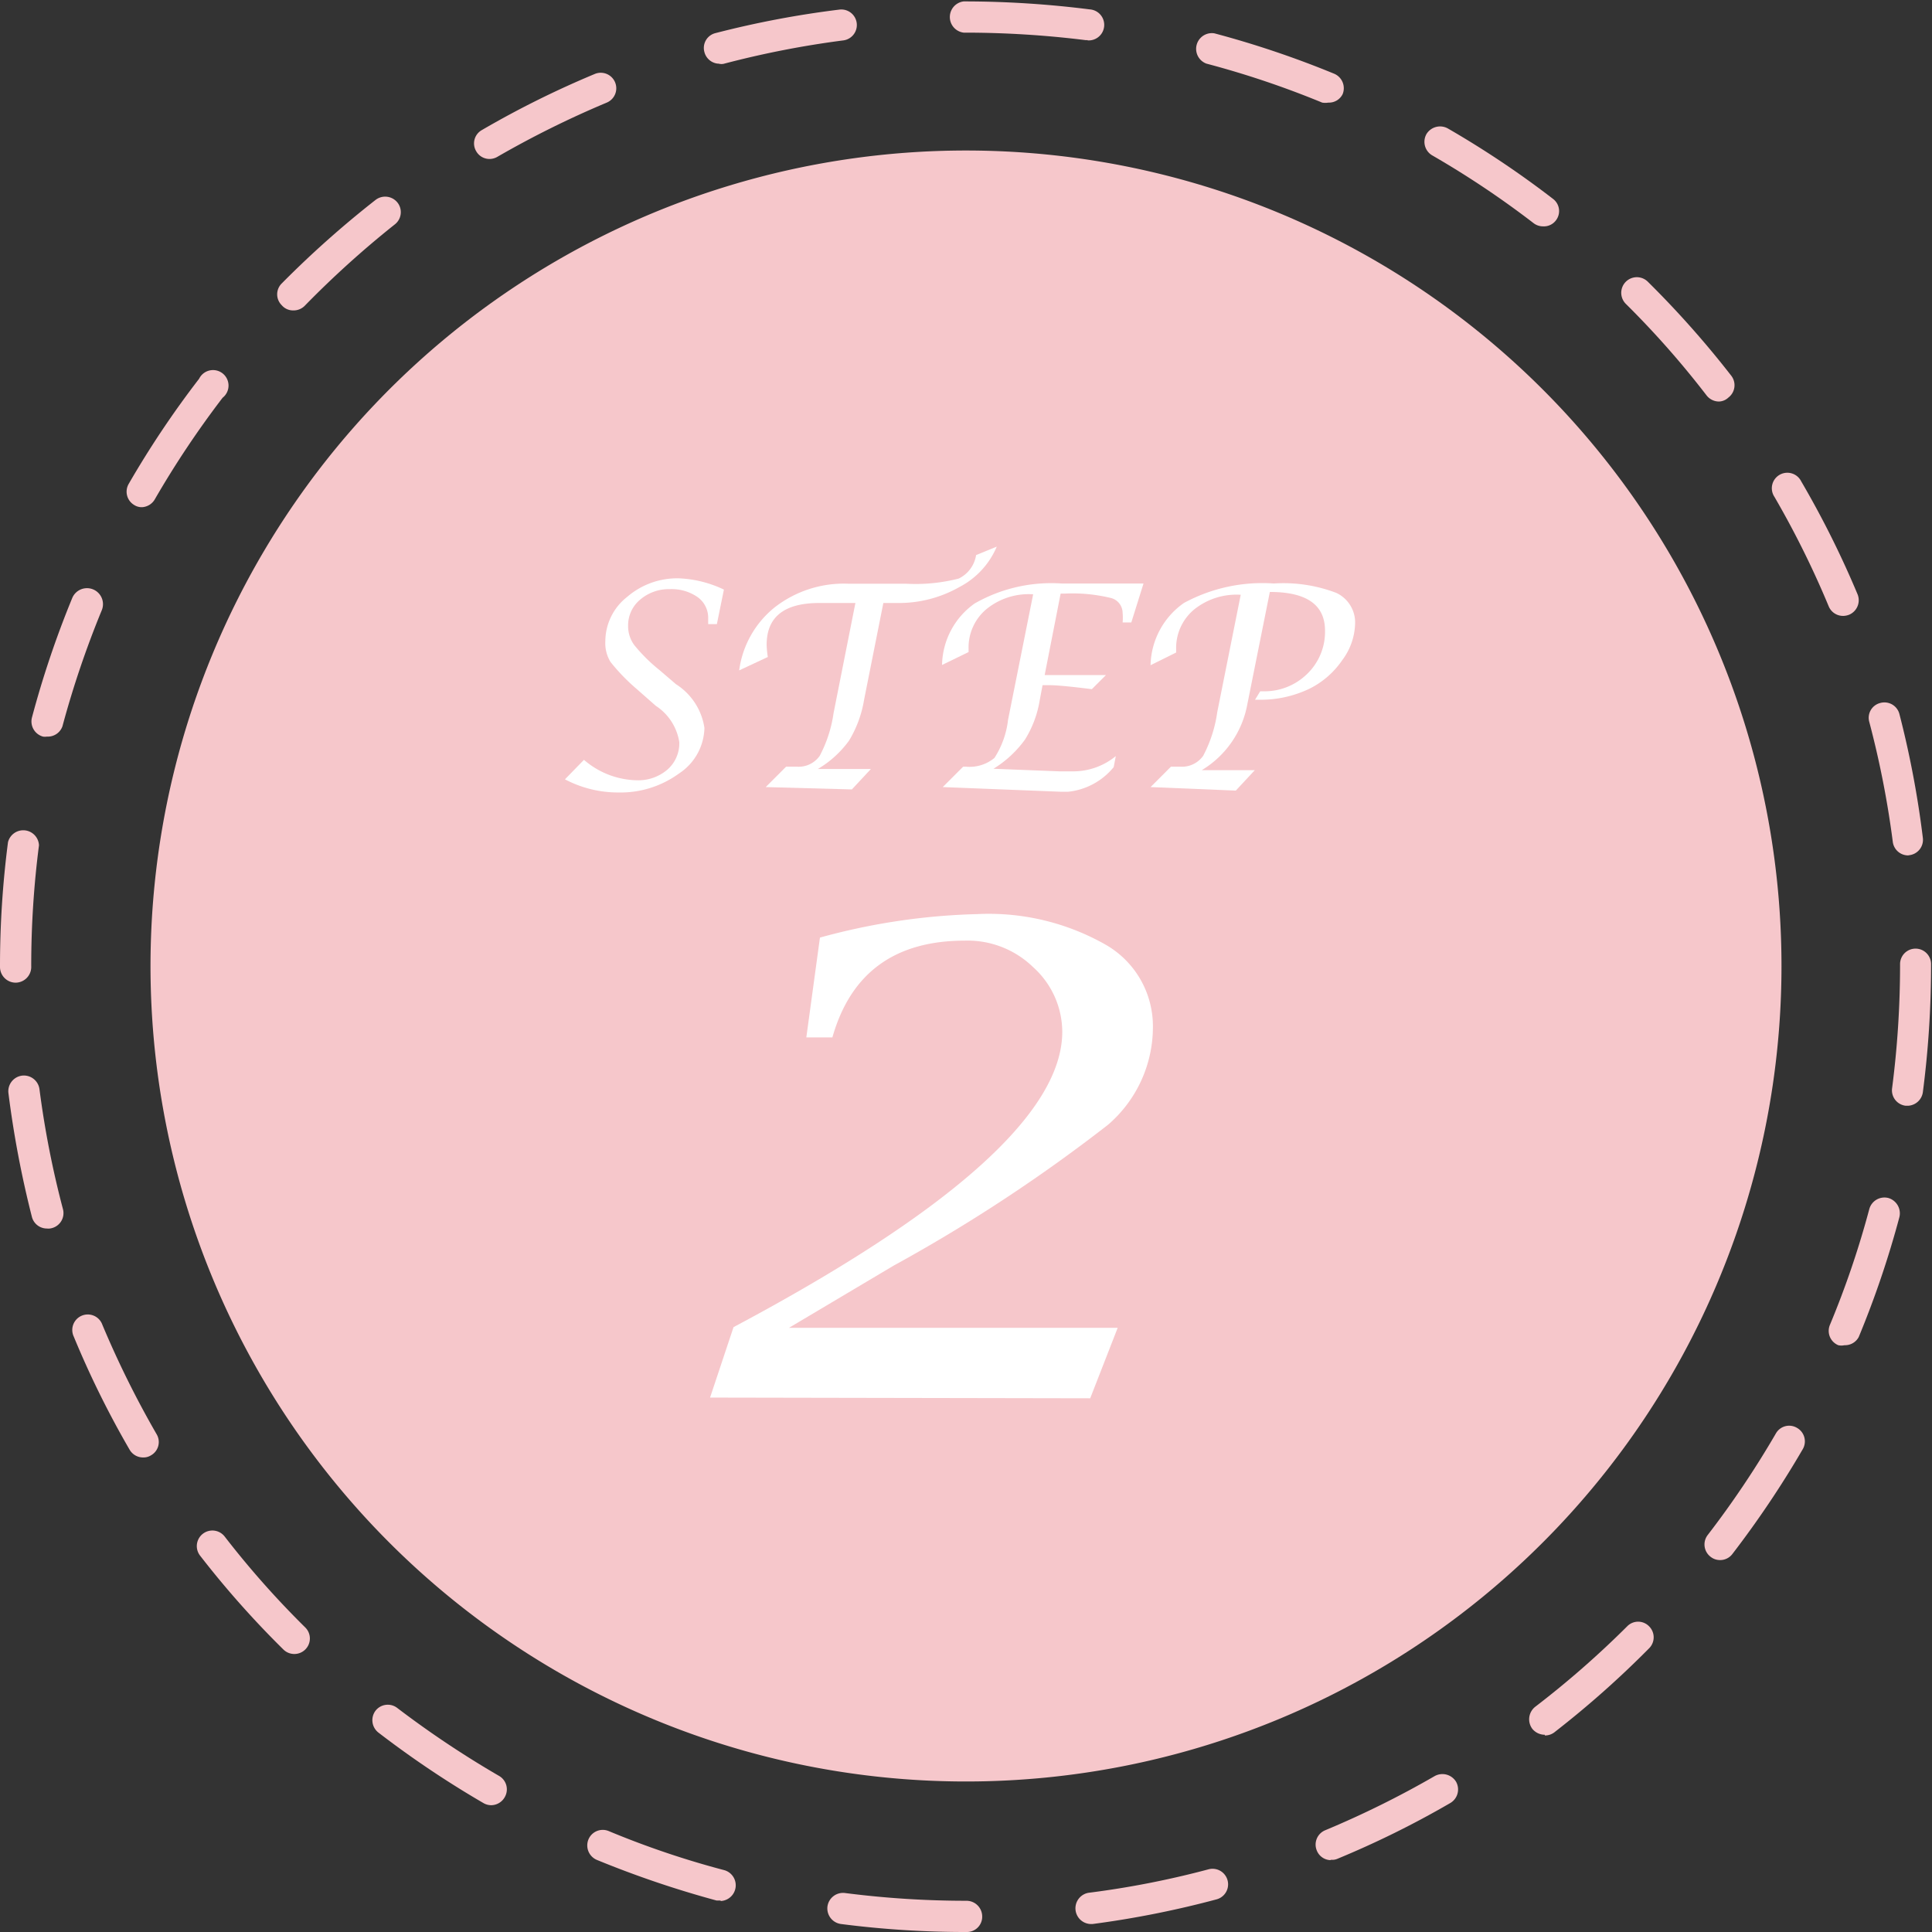
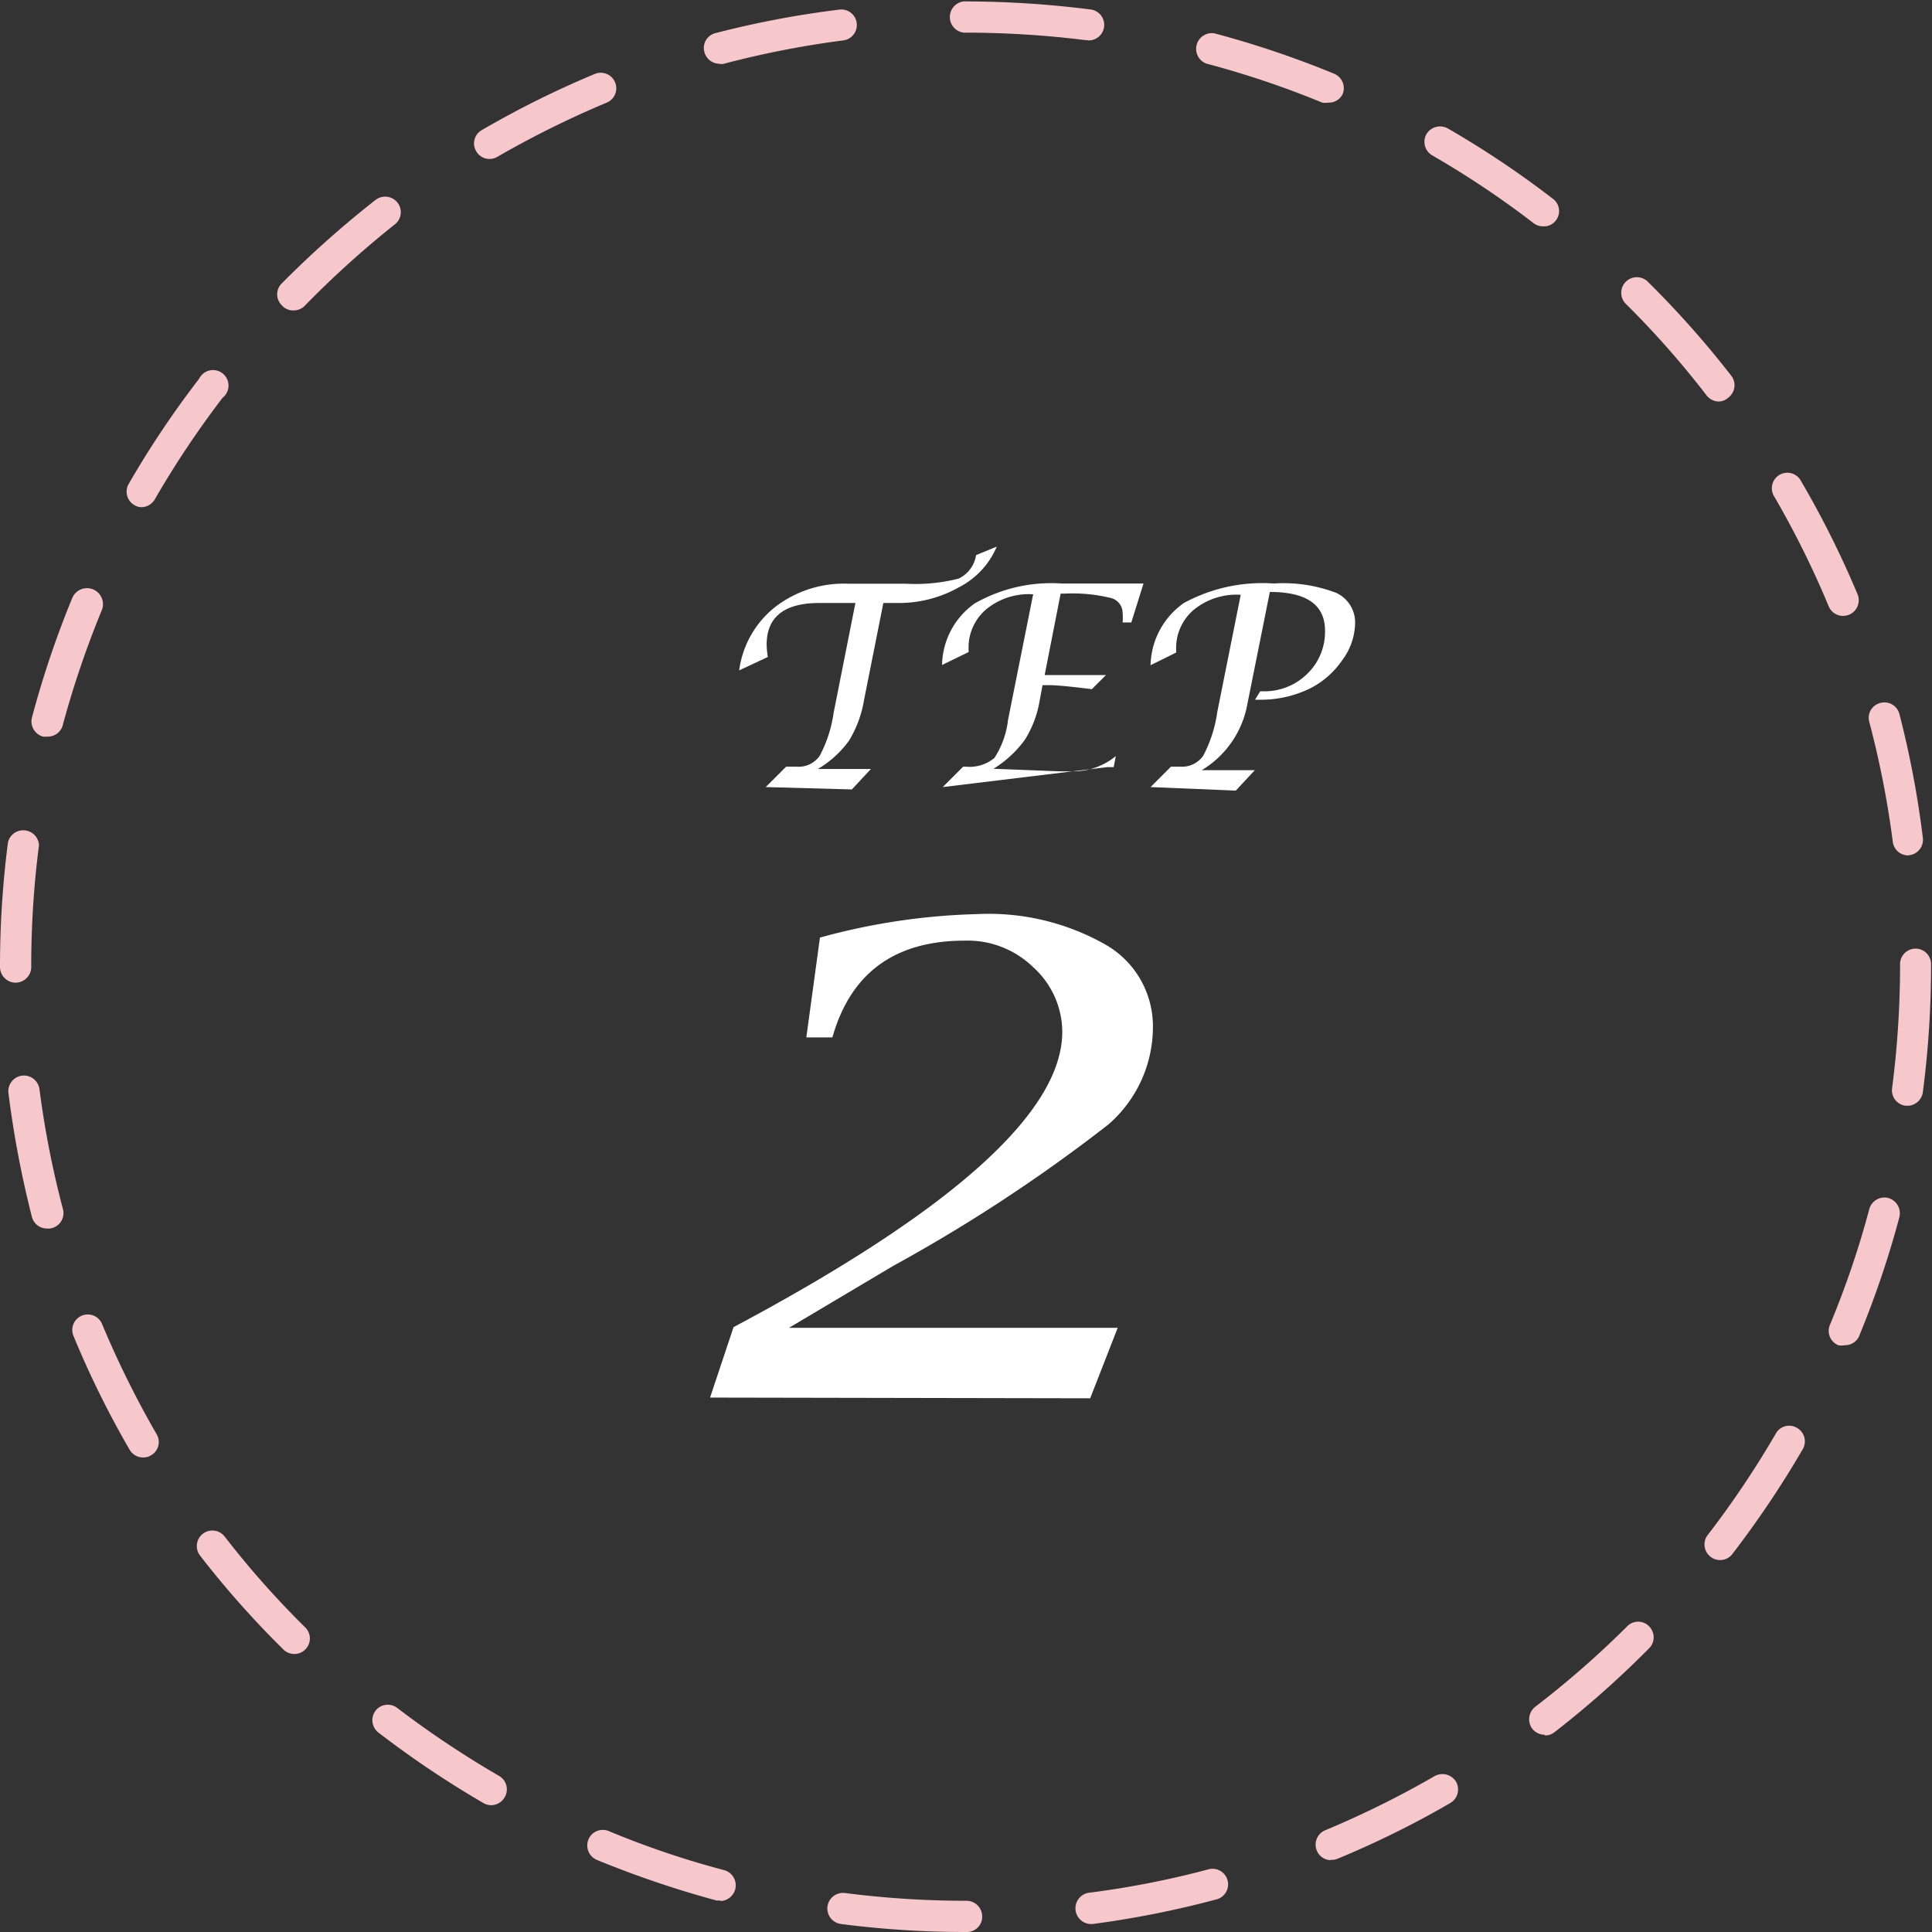
<svg xmlns="http://www.w3.org/2000/svg" id="レイヤー_1" data-name="レイヤー 1" viewBox="0 0 82.28 82.28">
  <rect x="0" y="0" width="82.28" height="82.28" fill="#333333" stroke="none" />
  <defs>
    <style>.cls-1{fill:#f6c7cb;}.cls-2{fill:#fff;}</style>
  </defs>
  <title>アートボード 40</title>
-   <path class="cls-1" d="M75.87,41.14A34.73,34.73,0,1,1,41.14,6.41,34.73,34.73,0,0,1,75.87,41.14Z" />
-   <path class="cls-2" d="M24.06,33.19l.81-.83a3.54,3.54,0,0,0,2.24.87,1.91,1.91,0,0,0,1.31-.45,1.49,1.49,0,0,0,.51-1.17,2.26,2.26,0,0,0-1-1.55l-.83-.73A8.2,8.2,0,0,1,26,28.19a1.53,1.53,0,0,1-.22-.88,2.41,2.41,0,0,1,.93-1.89,3.26,3.26,0,0,1,2.21-.79,4.9,4.9,0,0,1,1.91.48l-.3,1.47h-.37c0-.12,0-.2,0-.25a1.08,1.08,0,0,0-.45-.9,1.94,1.94,0,0,0-1.18-.34,1.88,1.88,0,0,0-1.27.45,1.42,1.42,0,0,0-.51,1.11,1.36,1.36,0,0,0,.26.82,7.09,7.09,0,0,0,1.08,1.07l.7.6A2.67,2.67,0,0,1,30,31a2.38,2.38,0,0,1-1.08,1.94,4.23,4.23,0,0,1-2.59.81A4.84,4.84,0,0,1,24.06,33.19Z" />
  <path class="cls-2" d="M32.61,33.52l.87-.87.09,0h.34a1.1,1.1,0,0,0,1-.46,5.57,5.57,0,0,0,.59-1.82l.93-4.69H34.9c-1.5,0-2.25.59-2.25,1.78a3.89,3.89,0,0,0,.05.52l-1.22.57A4.14,4.14,0,0,1,33,25.86a4.79,4.79,0,0,1,3.14-1H38.6a7.39,7.39,0,0,0,2.23-.22,1.34,1.34,0,0,0,.74-1l.88-.36A3.45,3.45,0,0,1,40.86,25a5.21,5.21,0,0,1-2.66.68h-.58L36.8,29.8a4.88,4.88,0,0,1-.64,1.74,4.41,4.41,0,0,1-1.33,1.21l2.26,0-.81.87Z" />
-   <path class="cls-2" d="M40.15,33.52l.87-.87h.1a1.66,1.66,0,0,0,1.23-.37,3.76,3.76,0,0,0,.58-1.62L44,25.31a2.85,2.85,0,0,0-2,.64,2.13,2.13,0,0,0-.75,1.69v.13l-1.13.55a3.28,3.28,0,0,1,1.39-2.62,6.57,6.57,0,0,1,3.7-.85H48.7l-.52,1.66h-.37a2.27,2.27,0,0,0,0-.41.66.66,0,0,0-.53-.64,6.91,6.91,0,0,0-1.93-.18h-.18l-.68,3.47h2.61l-.6.6c-.88-.11-1.49-.17-1.81-.17h-.29l-.12.64a4.54,4.54,0,0,1-.63,1.68,4.66,4.66,0,0,1-1.34,1.24l2.81.11.62,0a2.85,2.85,0,0,0,1.78-.65l-.09.47a2.89,2.89,0,0,1-1.95,1.05h-.27Z" />
+   <path class="cls-2" d="M40.15,33.52l.87-.87h.1a1.66,1.66,0,0,0,1.23-.37,3.76,3.76,0,0,0,.58-1.62L44,25.31a2.85,2.85,0,0,0-2,.64,2.13,2.13,0,0,0-.75,1.69v.13l-1.13.55a3.28,3.28,0,0,1,1.39-2.62,6.57,6.57,0,0,1,3.7-.85H48.7l-.52,1.66h-.37a2.27,2.27,0,0,0,0-.41.66.66,0,0,0-.53-.64,6.91,6.91,0,0,0-1.93-.18h-.18l-.68,3.47h2.61l-.6.6c-.88-.11-1.49-.17-1.81-.17h-.29l-.12.64a4.54,4.54,0,0,1-.63,1.68,4.66,4.66,0,0,1-1.34,1.24l2.81.11.62,0a2.85,2.85,0,0,0,1.78-.65l-.09.47h-.27Z" />
  <path class="cls-2" d="M49,33.52l.87-.87h.37a1.11,1.11,0,0,0,1-.46,5.64,5.64,0,0,0,.6-1.86l1-5a2.88,2.88,0,0,0-2,.64,2.13,2.13,0,0,0-.75,1.69v.13L49,28.33a3.32,3.32,0,0,1,1.42-2.65,7,7,0,0,1,3.83-.83,6.3,6.3,0,0,1,2.66.4,1.39,1.39,0,0,1,.8,1.34,2.71,2.71,0,0,1-.55,1.53,3.67,3.67,0,0,1-1.37,1.2,4.79,4.79,0,0,1-2.18.48h-.16l.22-.36h.11a2.59,2.59,0,0,0,1.89-.74,2.49,2.49,0,0,0,.76-1.84c0-1.1-.78-1.65-2.35-1.65L53.12,30a4.14,4.14,0,0,1-1.94,2.8l2.26,0-.81.87Z" />
  <path class="cls-2" d="M30.24,59.52l1-3q14-7.45,14-12.58A3.72,3.72,0,0,0,44,41.19a4,4,0,0,0-2.91-1.13q-4.47,0-5.64,4.12H34.34l.58-4.25a27.65,27.65,0,0,1,6.69-1,10.07,10.07,0,0,1,5.49,1.31,4,4,0,0,1,2,3.52,5.49,5.49,0,0,1-1.91,4.14,68.36,68.36,0,0,1-9.13,6L33.6,56.55h14l-1.17,3Z" />
  <path class="cls-1" d="M41.16,82.28h0a41.28,41.28,0,0,1-5.34-.34.67.67,0,0,1-.58-.75.67.67,0,0,1,.75-.57,40.44,40.44,0,0,0,5.17.33.67.67,0,0,1,.67.67A.65.65,0,0,1,41.16,82.28Zm5.28-.34a.67.67,0,0,1-.08-1.33,38.48,38.48,0,0,0,5.11-1,.66.66,0,0,1,.34,1.28,41.09,41.09,0,0,1-5.28,1.05Zm-15.75-1-.17,0a43.09,43.09,0,0,1-5.1-1.73.67.67,0,0,1-.36-.87.66.66,0,0,1,.86-.36,37.76,37.76,0,0,0,4.94,1.67.67.67,0,0,1-.17,1.31Zm26-1.72a.65.65,0,0,1-.61-.41.66.66,0,0,1,.35-.86,40.51,40.51,0,0,0,4.67-2.31.68.68,0,0,1,.91.24.67.67,0,0,1-.25.91,39.92,39.92,0,0,1-4.82,2.38A.56.56,0,0,1,56.65,79.2ZM20.92,76.88a.66.66,0,0,1-.33-.09,41.92,41.92,0,0,1-4.47-3,.67.67,0,0,1-.13-.93.66.66,0,0,1,.93-.12,41.8,41.8,0,0,0,4.33,2.89.66.66,0,0,1,.25.9A.67.67,0,0,1,20.92,76.88Zm44.87-3a.69.69,0,0,1-.53-.25.68.68,0,0,1,.12-.94,39.93,39.93,0,0,0,3.92-3.43.65.65,0,0,1,.93,0,.66.66,0,0,1,0,.94,41.37,41.37,0,0,1-4,3.55A.66.66,0,0,1,65.79,73.91ZM12.54,70.44a.66.66,0,0,1-.47-.19,40.08,40.08,0,0,1-3.55-4,.66.66,0,1,1,1.05-.81A38.64,38.64,0,0,0,13,69.31a.66.66,0,0,1-.47,1.13Zm60.72-4a.64.64,0,0,1-.41-.14.66.66,0,0,1-.12-.93,40.21,40.21,0,0,0,2.9-4.32.65.65,0,0,1,.9-.24.66.66,0,0,1,.25.9,42,42,0,0,1-3,4.47A.65.65,0,0,1,73.26,66.44ZM6.1,62.07a.66.66,0,0,1-.58-.33,39.92,39.92,0,0,1-2.38-4.82.66.66,0,1,1,1.22-.5,41.18,41.18,0,0,0,2.31,4.66.65.65,0,0,1-.24.9A.59.59,0,0,1,6.1,62.07Zm72.45-4.78a.6.6,0,0,1-.26,0,.66.66,0,0,1-.36-.86,38.82,38.82,0,0,0,1.68-4.94.67.67,0,0,1,.81-.47.68.68,0,0,1,.47.82,40.82,40.82,0,0,1-1.73,5.1A.66.66,0,0,1,78.55,57.29ZM2,52.32a.66.66,0,0,1-.64-.49,43.09,43.09,0,0,1-1-5.27.67.67,0,0,1,.57-.75.67.67,0,0,1,.75.57,40.15,40.15,0,0,0,1,5.11.66.66,0,0,1-.46.81A.55.55,0,0,1,2,52.32Zm79.24-5.23h-.09a.66.66,0,0,1-.57-.74,40.91,40.91,0,0,0,.34-5.2v-.09a.66.66,0,0,1,1.32,0v.09a41.87,41.87,0,0,1-.35,5.37A.67.67,0,0,1,81.28,47.09ZM.66,41.85A.67.67,0,0,1,0,41.19v0a41,41,0,0,1,.34-5.32A.67.67,0,0,1,1.66,36a40.12,40.12,0,0,0-.33,5.15v0A.67.67,0,0,1,.66,41.85Zm80.6-5.42a.66.66,0,0,1-.65-.58,40,40,0,0,0-1-5.1.65.65,0,0,1,.46-.81.66.66,0,0,1,.82.46,41.09,41.09,0,0,1,1,5.28.66.66,0,0,1-.57.74ZM2,31.37a.5.5,0,0,1-.17,0,.67.67,0,0,1-.47-.81,41.3,41.3,0,0,1,1.72-5.1A.67.67,0,0,1,4.33,26a40.84,40.84,0,0,0-1.67,4.93A.66.66,0,0,1,2,31.37Zm76.49-5.14a.66.66,0,0,1-.61-.41,39.57,39.57,0,0,0-2.31-4.66.66.66,0,1,1,1.14-.66,40.68,40.68,0,0,1,2.4,4.81.67.67,0,0,1-.36.87A.75.75,0,0,1,78.51,26.23ZM6.05,21.6a.59.59,0,0,1-.33-.09.66.66,0,0,1-.24-.9,40.59,40.59,0,0,1,3-4.48.66.66,0,1,1,1,.81,40.25,40.25,0,0,0-2.89,4.33A.67.67,0,0,1,6.05,21.6Zm67.16-4.5a.67.67,0,0,1-.53-.26,38.53,38.53,0,0,0-3.44-3.9.66.66,0,0,1,.94-.94,41.09,41.09,0,0,1,3.55,4,.66.66,0,0,1-.12.93A.61.61,0,0,1,73.21,17.1ZM12.48,13.22A.63.63,0,0,1,12,13a.65.65,0,0,1,0-.93,42.51,42.51,0,0,1,4-3.56.67.67,0,0,1,.93.12.66.66,0,0,1-.12.93A41.28,41.28,0,0,0,13,13,.67.67,0,0,1,12.48,13.22ZM65.72,9.64a.66.66,0,0,1-.4-.13A39.29,39.29,0,0,0,61,6.62a.67.67,0,0,1-.25-.91.68.68,0,0,1,.91-.24,40.59,40.59,0,0,1,4.48,3,.65.65,0,0,1,.12.92A.64.64,0,0,1,65.72,9.64ZM20.85,6.77a.65.65,0,0,1-.57-.33.65.65,0,0,1,.24-.9,40.61,40.61,0,0,1,4.81-2.39.66.66,0,1,1,.51,1.22,41.18,41.18,0,0,0-4.66,2.31A.66.66,0,0,1,20.85,6.77Zm35.72-2.4a.8.8,0,0,1-.26,0,39.12,39.12,0,0,0-4.93-1.66.67.67,0,0,1,.34-1.29,41.3,41.3,0,0,1,5.1,1.72.67.67,0,0,1,.36.87A.65.65,0,0,1,56.57,4.37Zm-26-1.66A.66.66,0,0,1,30,2.22a.65.65,0,0,1,.47-.81,40.94,40.94,0,0,1,5.27-1,.66.66,0,1,1,.18,1.31,40.17,40.17,0,0,0-5.11,1A.5.5,0,0,1,30.6,2.71Zm15.75-1h-.08a41.69,41.69,0,0,0-5.13-.32h-.07a.67.67,0,0,1,0-1.33h.07a42.62,42.62,0,0,1,5.3.34.66.66,0,0,1-.09,1.32Z" />
</svg>